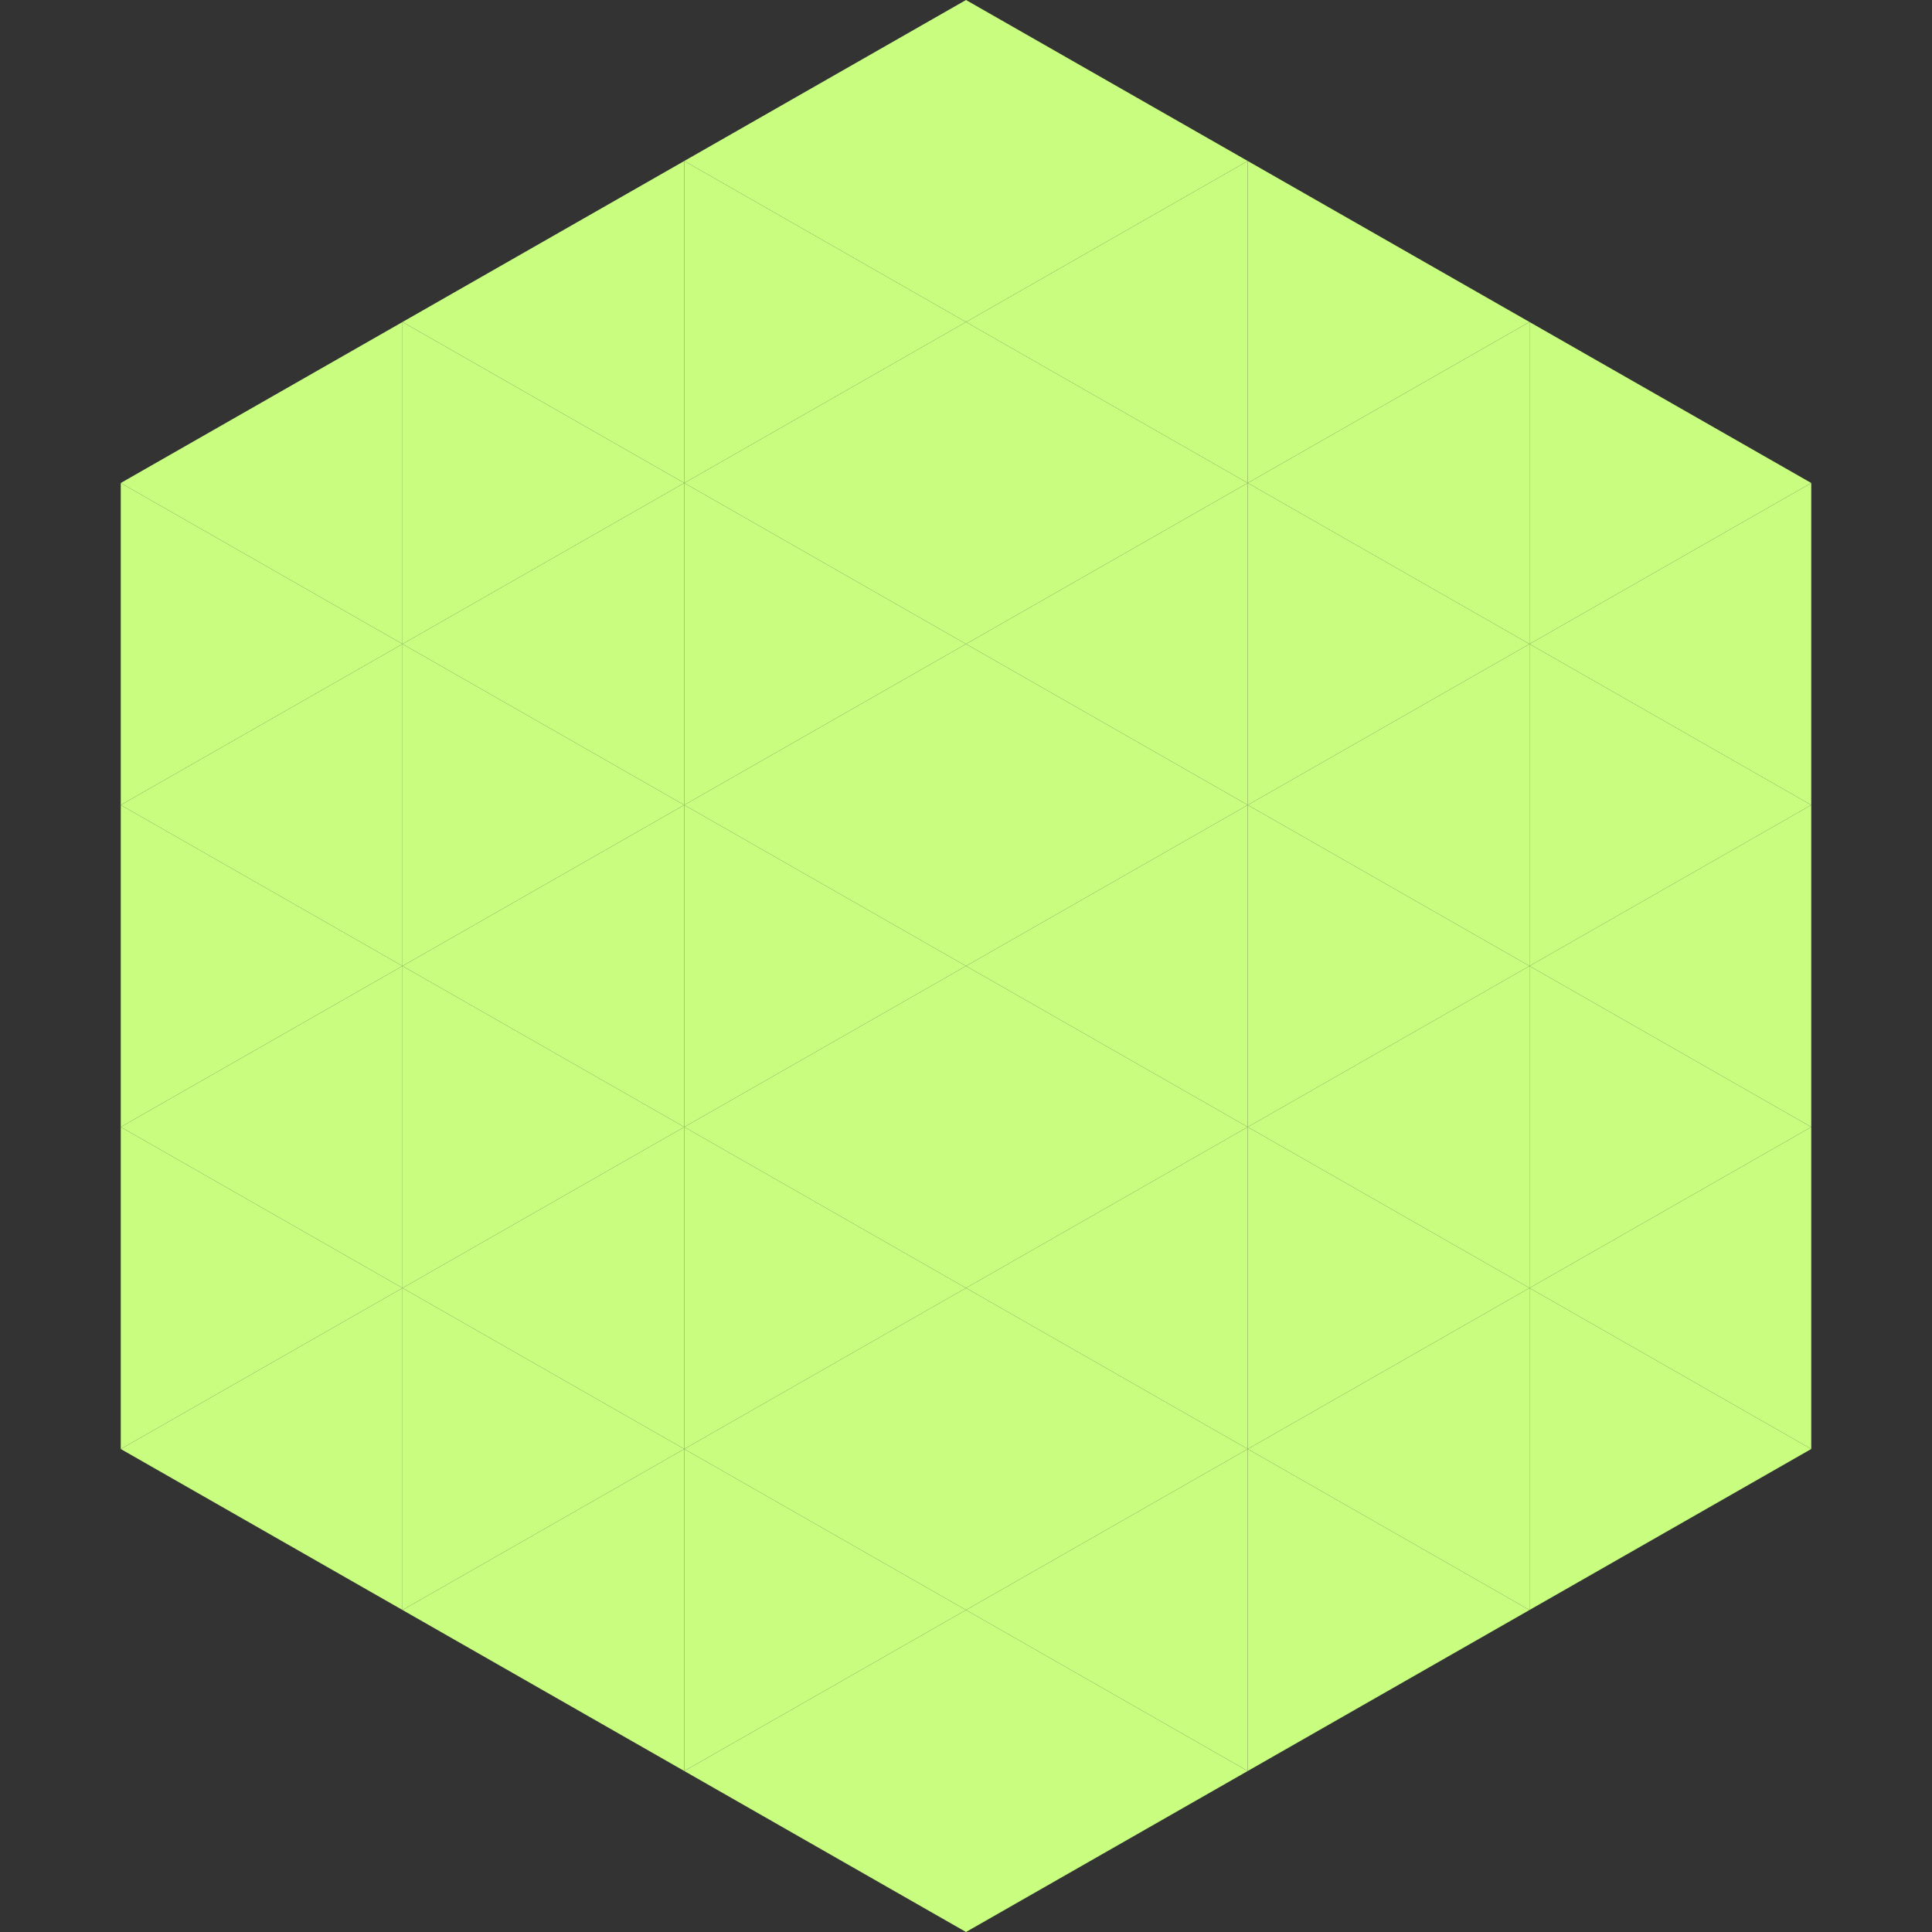
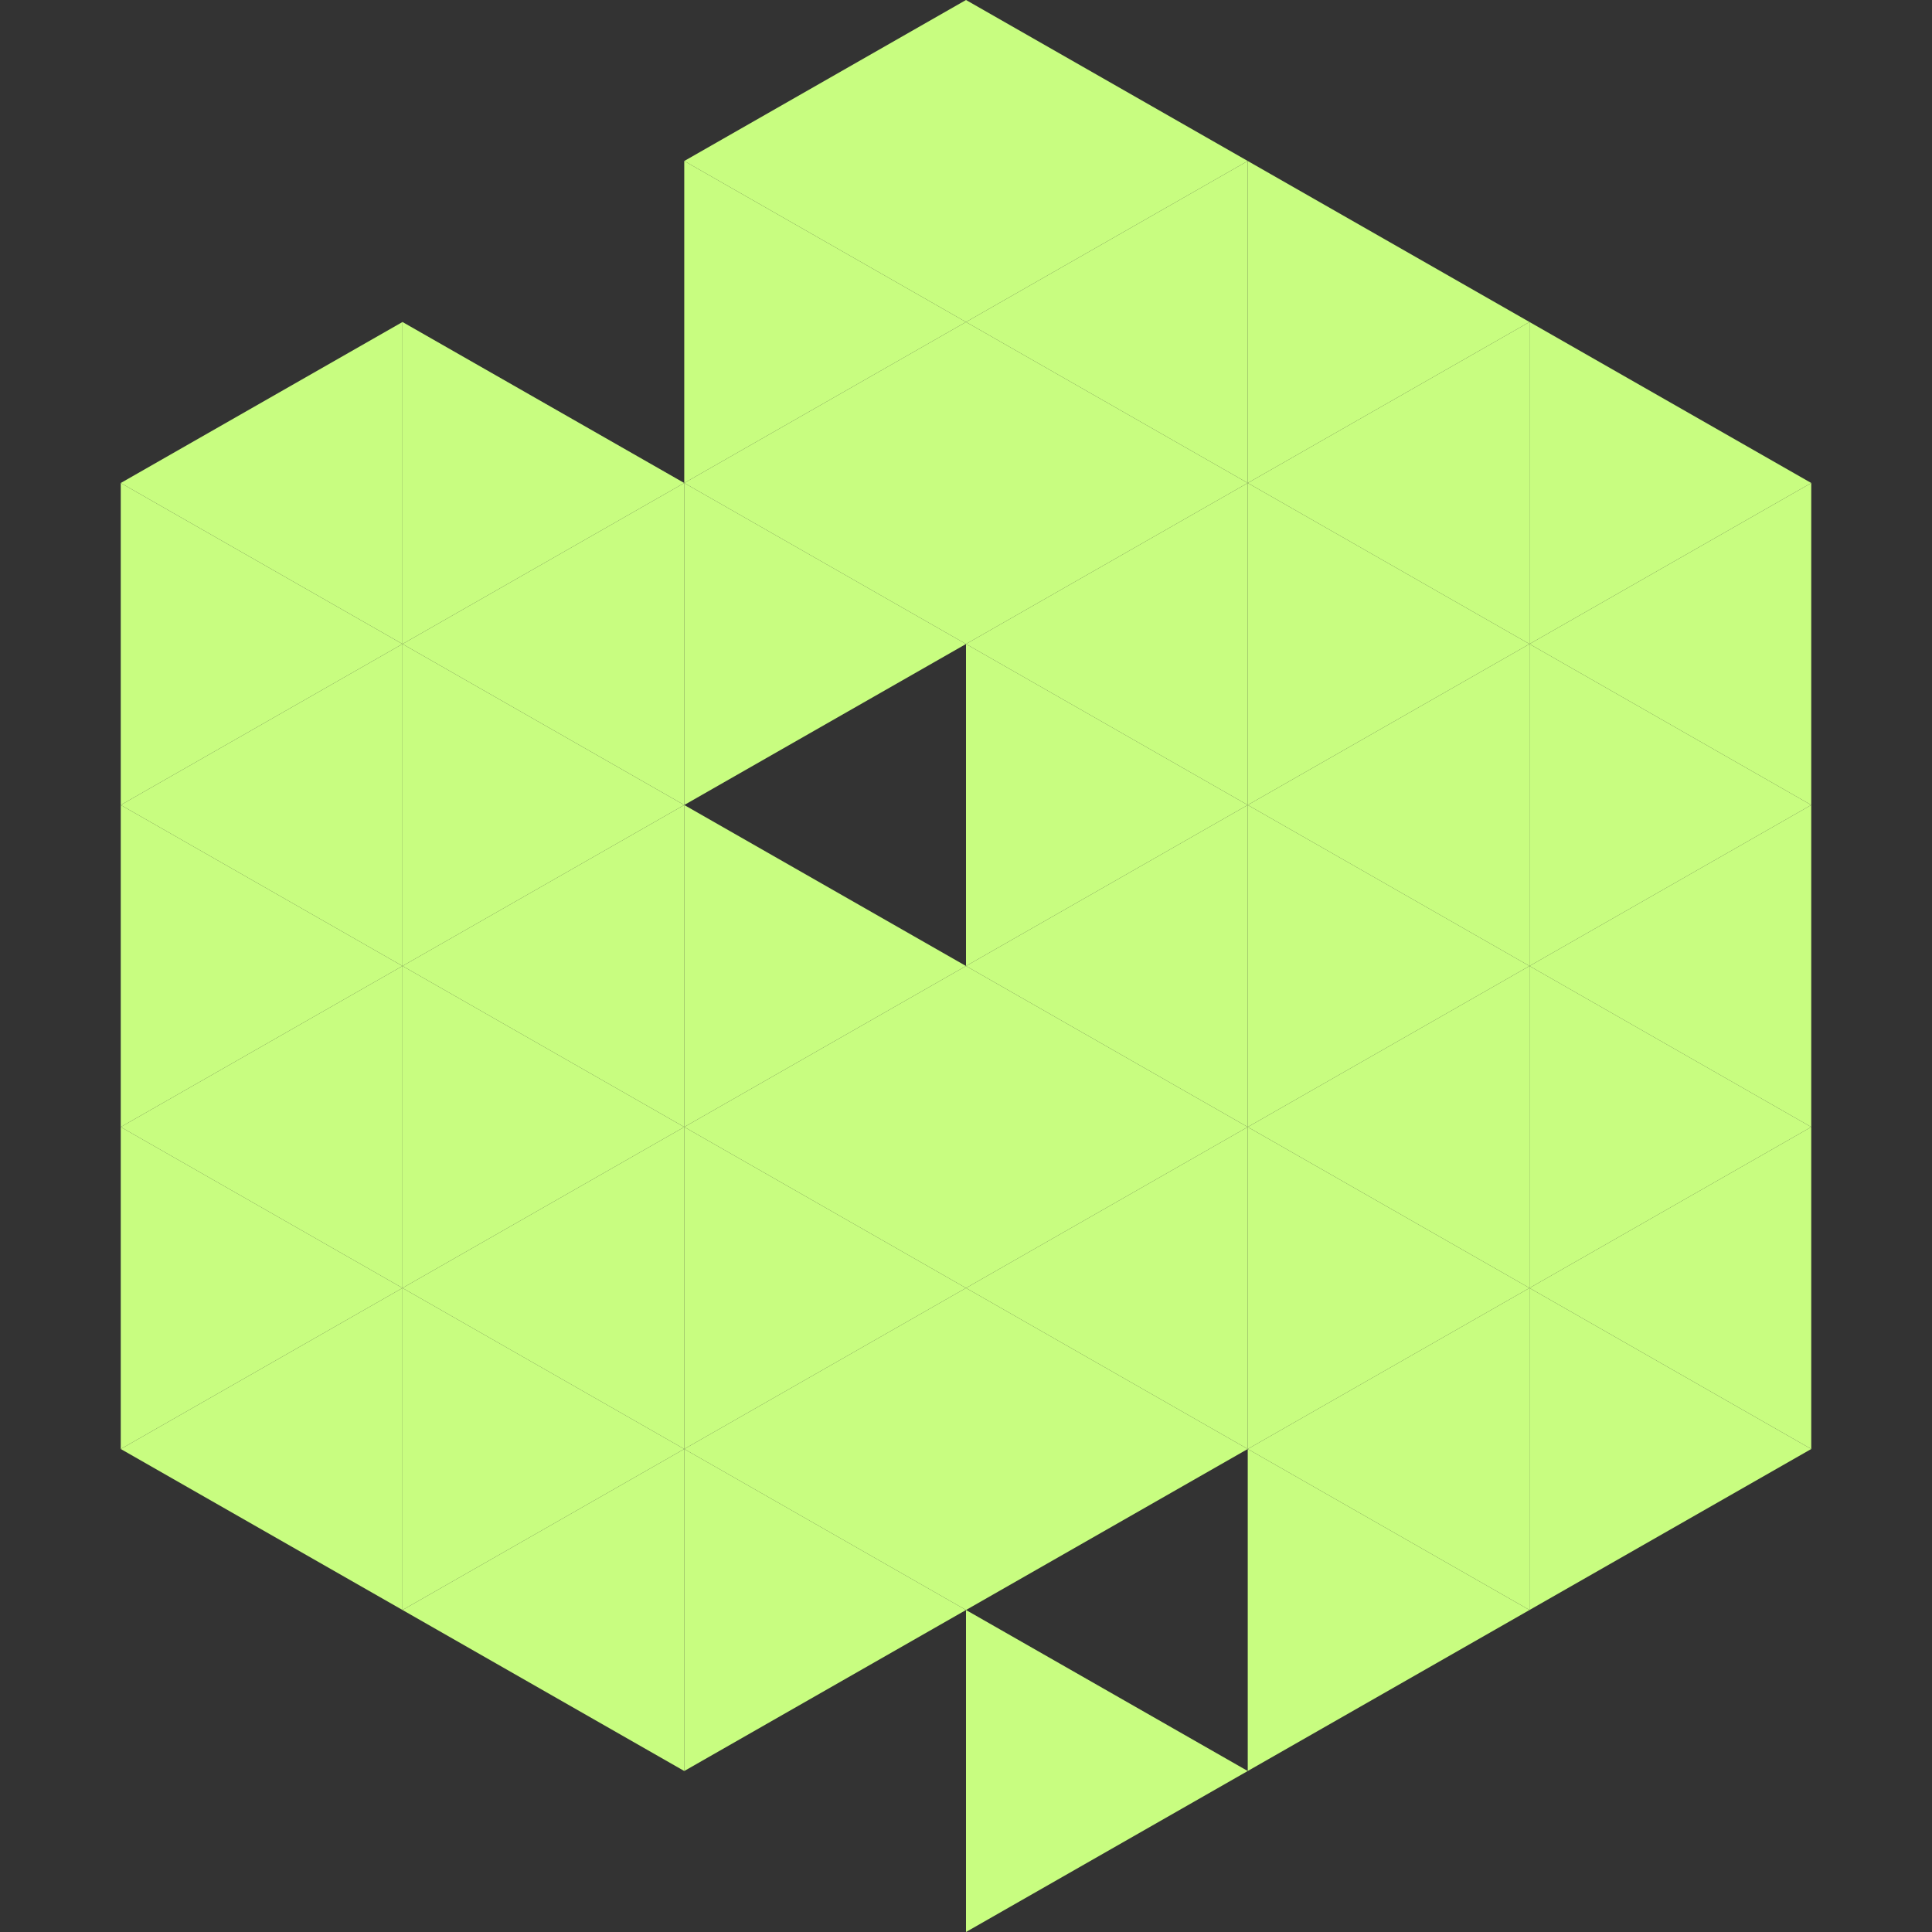
<svg xmlns="http://www.w3.org/2000/svg" width="240" height="240">
  <rect width="100%" height="100%" fill="#333333" stroke="none" />
  <polygon points="50,40 15,60 50,80" style="fill:rgb(200,253,128)" />
  <polygon points="190,40 225,60 190,80" style="fill:rgb(200,253,128)" />
  <polygon points="15,60 50,80 15,100" style="fill:rgb(200,253,128)" />
  <polygon points="225,60 190,80 225,100" style="fill:rgb(200,253,128)" />
  <polygon points="50,80 15,100 50,120" style="fill:rgb(200,253,128)" />
  <polygon points="190,80 225,100 190,120" style="fill:rgb(200,253,128)" />
  <polygon points="15,100 50,120 15,140" style="fill:rgb(200,253,128)" />
  <polygon points="225,100 190,120 225,140" style="fill:rgb(200,253,128)" />
  <polygon points="50,120 15,140 50,160" style="fill:rgb(200,253,128)" />
  <polygon points="190,120 225,140 190,160" style="fill:rgb(200,253,128)" />
  <polygon points="15,140 50,160 15,180" style="fill:rgb(200,253,128)" />
  <polygon points="225,140 190,160 225,180" style="fill:rgb(200,253,128)" />
  <polygon points="50,160 15,180 50,200" style="fill:rgb(200,253,128)" />
  <polygon points="190,160 225,180 190,200" style="fill:rgb(200,253,128)" />
  <polygon points="15,180 50,200 15,220" style="fill:rgb(255,255,255); fill-opacity:0" />
  <polygon points="225,180 190,200 225,220" style="fill:rgb(255,255,255); fill-opacity:0" />
  <polygon points="50,0 85,20 50,40" style="fill:rgb(255,255,255); fill-opacity:0" />
  <polygon points="190,0 155,20 190,40" style="fill:rgb(255,255,255); fill-opacity:0" />
-   <polygon points="85,20 50,40 85,60" style="fill:rgb(200,253,128)" />
  <polygon points="155,20 190,40 155,60" style="fill:rgb(200,253,128)" />
  <polygon points="50,40 85,60 50,80" style="fill:rgb(200,253,128)" />
  <polygon points="190,40 155,60 190,80" style="fill:rgb(200,253,128)" />
  <polygon points="85,60 50,80 85,100" style="fill:rgb(200,253,128)" />
  <polygon points="155,60 190,80 155,100" style="fill:rgb(200,253,128)" />
  <polygon points="50,80 85,100 50,120" style="fill:rgb(200,253,128)" />
  <polygon points="190,80 155,100 190,120" style="fill:rgb(200,253,128)" />
  <polygon points="85,100 50,120 85,140" style="fill:rgb(200,253,128)" />
  <polygon points="155,100 190,120 155,140" style="fill:rgb(200,253,128)" />
  <polygon points="50,120 85,140 50,160" style="fill:rgb(200,253,128)" />
  <polygon points="190,120 155,140 190,160" style="fill:rgb(200,253,128)" />
  <polygon points="85,140 50,160 85,180" style="fill:rgb(200,253,128)" />
  <polygon points="155,140 190,160 155,180" style="fill:rgb(200,253,128)" />
  <polygon points="50,160 85,180 50,200" style="fill:rgb(200,253,128)" />
  <polygon points="190,160 155,180 190,200" style="fill:rgb(200,253,128)" />
  <polygon points="85,180 50,200 85,220" style="fill:rgb(200,253,128)" />
  <polygon points="155,180 190,200 155,220" style="fill:rgb(200,253,128)" />
  <polygon points="120,0 85,20 120,40" style="fill:rgb(200,253,128)" />
  <polygon points="120,0 155,20 120,40" style="fill:rgb(200,253,128)" />
  <polygon points="85,20 120,40 85,60" style="fill:rgb(200,253,128)" />
  <polygon points="155,20 120,40 155,60" style="fill:rgb(200,253,128)" />
  <polygon points="120,40 85,60 120,80" style="fill:rgb(200,253,128)" />
  <polygon points="120,40 155,60 120,80" style="fill:rgb(200,253,128)" />
  <polygon points="85,60 120,80 85,100" style="fill:rgb(200,253,128)" />
  <polygon points="155,60 120,80 155,100" style="fill:rgb(200,253,128)" />
-   <polygon points="120,80 85,100 120,120" style="fill:rgb(200,253,128)" />
  <polygon points="120,80 155,100 120,120" style="fill:rgb(200,253,128)" />
  <polygon points="85,100 120,120 85,140" style="fill:rgb(200,253,128)" />
  <polygon points="155,100 120,120 155,140" style="fill:rgb(200,253,128)" />
  <polygon points="120,120 85,140 120,160" style="fill:rgb(200,253,128)" />
  <polygon points="120,120 155,140 120,160" style="fill:rgb(200,253,128)" />
  <polygon points="85,140 120,160 85,180" style="fill:rgb(200,253,128)" />
  <polygon points="155,140 120,160 155,180" style="fill:rgb(200,253,128)" />
  <polygon points="120,160 85,180 120,200" style="fill:rgb(200,253,128)" />
  <polygon points="120,160 155,180 120,200" style="fill:rgb(200,253,128)" />
  <polygon points="85,180 120,200 85,220" style="fill:rgb(200,253,128)" />
-   <polygon points="155,180 120,200 155,220" style="fill:rgb(200,253,128)" />
-   <polygon points="120,200 85,220 120,240" style="fill:rgb(200,253,128)" />
  <polygon points="120,200 155,220 120,240" style="fill:rgb(200,253,128)" />
  <polygon points="85,220 120,240 85,260" style="fill:rgb(255,255,255); fill-opacity:0" />
  <polygon points="155,220 120,240 155,260" style="fill:rgb(255,255,255); fill-opacity:0" />
</svg>